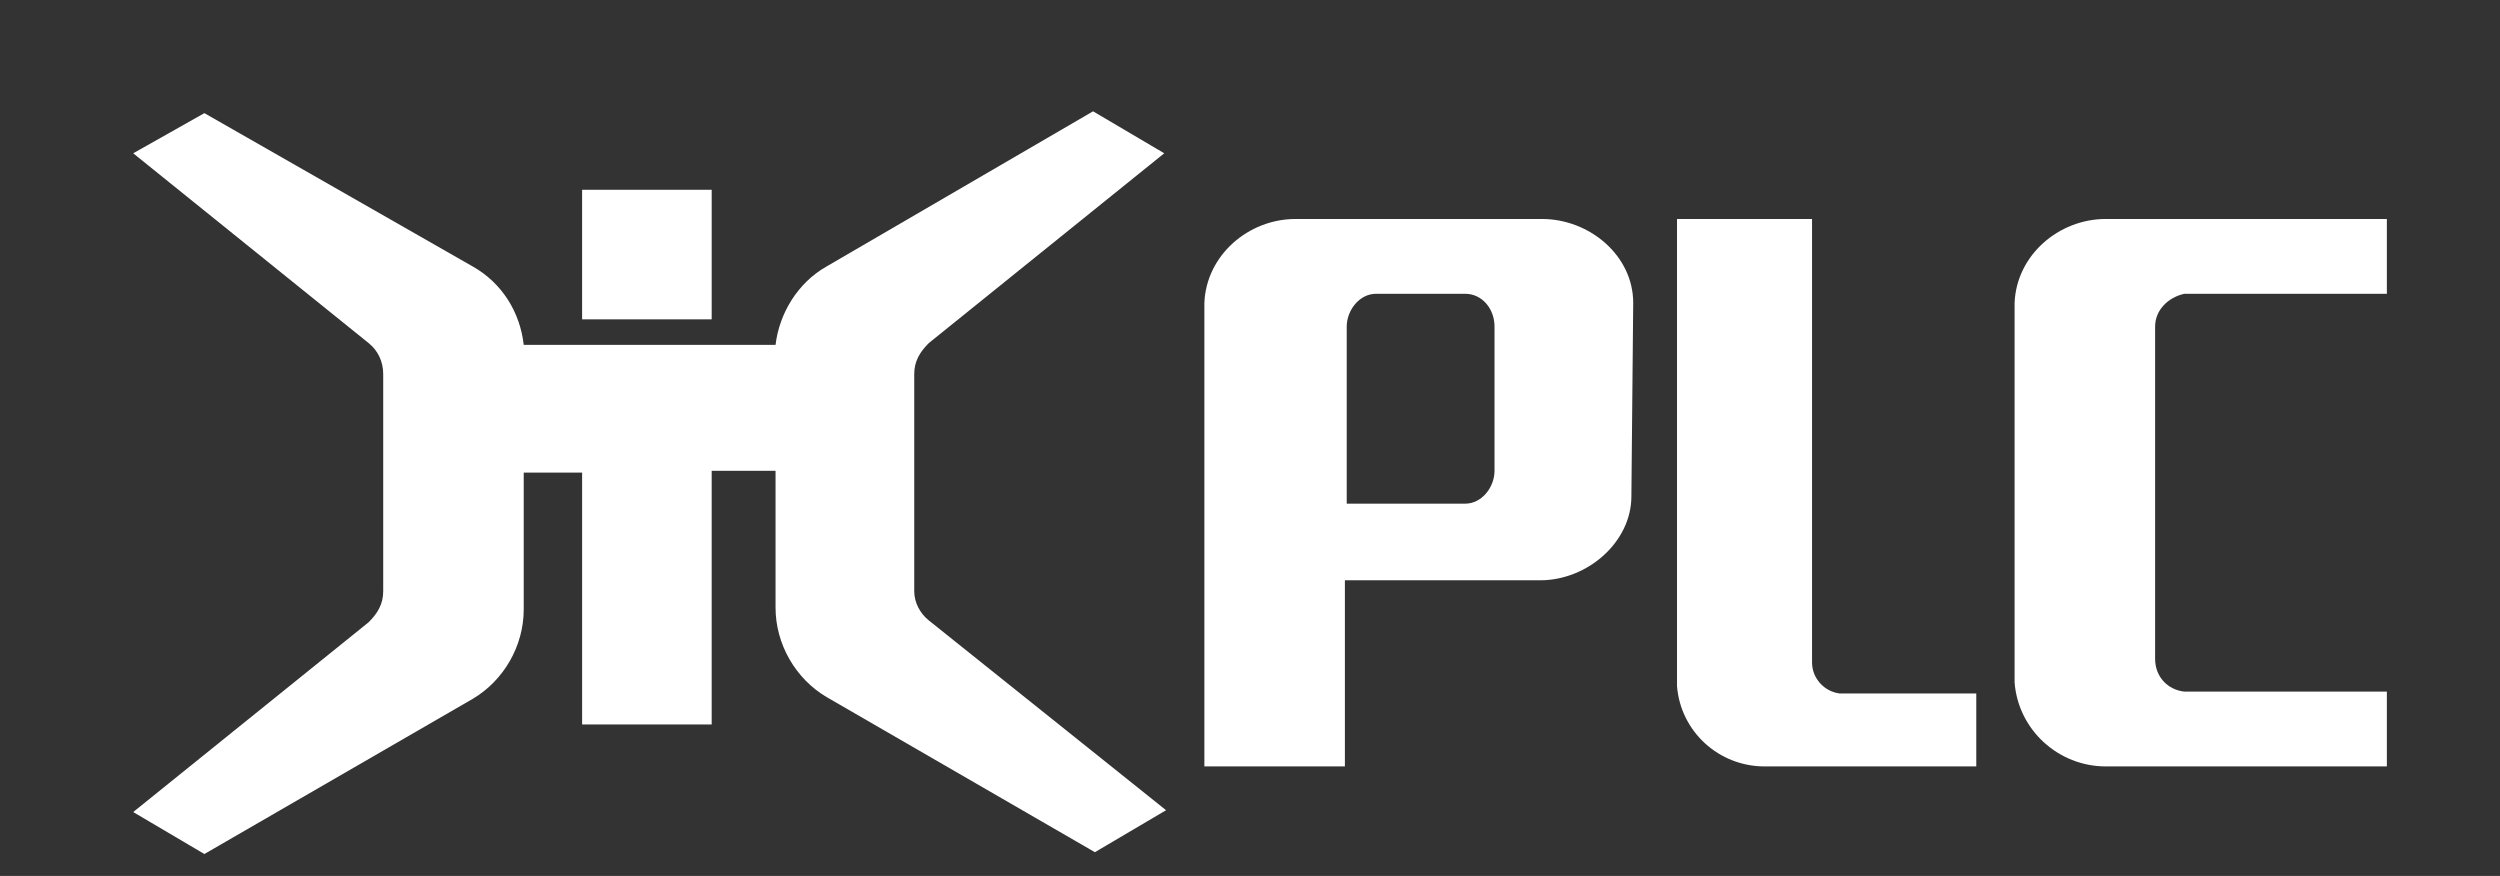
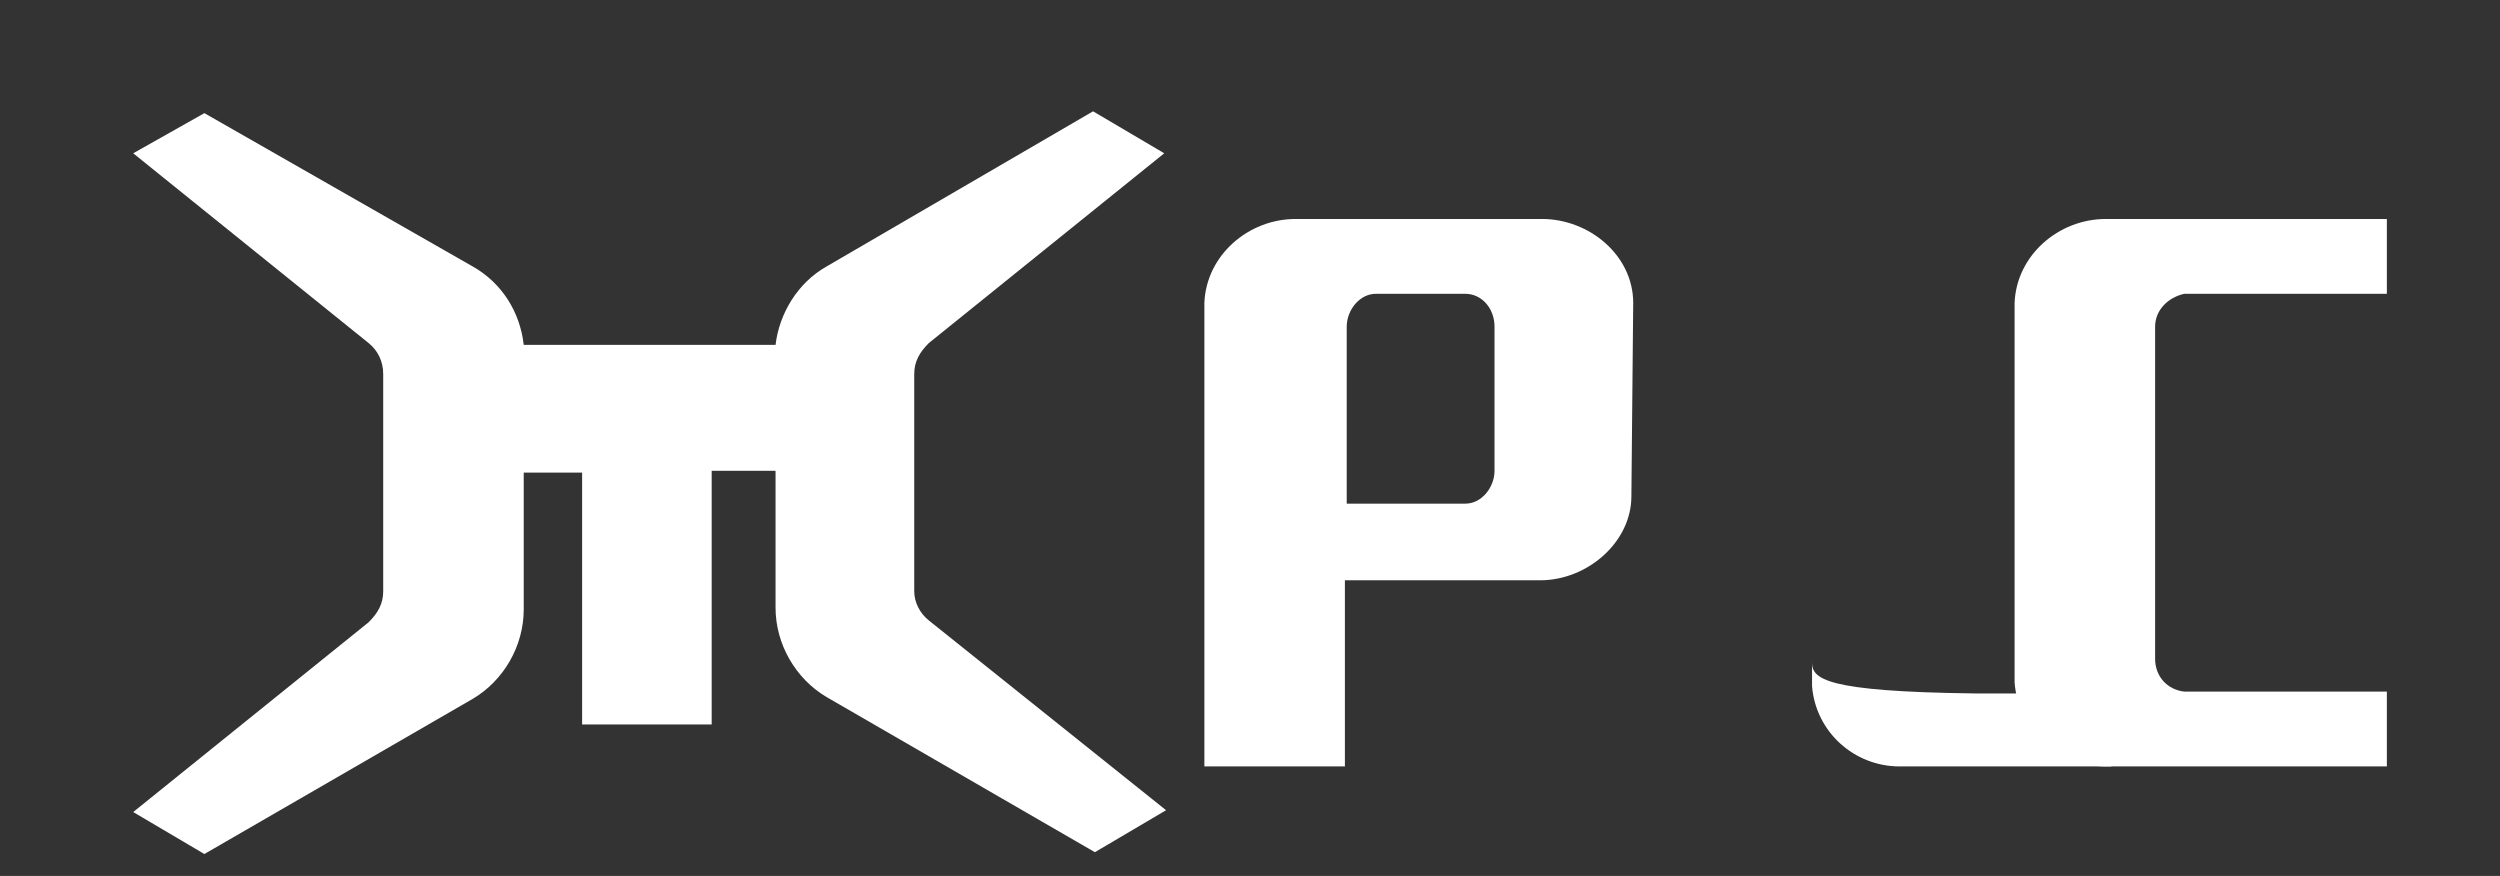
<svg xmlns="http://www.w3.org/2000/svg" version="1.1" id="图层_1" x="0px" y="0px" viewBox="0 0 137 48" style="enable-background:new 0 0 137 48;" xml:space="preserve">
  <rect x="0" y="0" width="137" height="48" fill="#333333" stroke="none" />
  <style type="text/css">
	.st0{fill:white;}
	.st1{fill:white;}
</style>
  <g>
    <path class="st0" d="M118.1,26.9v-9c0,0,0,0,0,0c0-0.9,0.7-1.6,1.6-1.8h11.1V12l-15.4,0c-2.6,0-4.9,2-5,4.6c0,0.1,0,0.3,0,0.4v9.9   v0.2v9.9c0,0.1,0,0.3,0,0.4c0.2,2.6,2.4,4.6,5,4.6l15.4,0v-4.1h-11.1c-0.9-0.1-1.6-0.8-1.6-1.8c0,0,0,0,0,0v-9V26.9z" />
    <path class="st0" d="M89.5,16.6c0-2.6-2.4-4.6-5-4.6H71c-2.6,0-4.9,2-5,4.6c0,0.1,0,0.2,0,0.4v10v0.2V42h7.7V31.8h10.7   c2.6,0,5-2.1,5-4.6L89.5,16.6z M80.3,16.1c0.9,0,1.6,0.8,1.6,1.8v7.9c0,0.9-0.7,1.8-1.6,1.8h-6.5v-9.7c0-0.9,0.7-1.8,1.6-1.8H80.3z   " />
    <g>
-       <rect x="31.9" y="10.4" class="st1" width="7.1" height="7.1" />
      <path class="st1" d="M50.1,32.4V20.5c0-0.7,0.3-1.2,0.8-1.7L63.8,8.4l-3.9-2.3l-14.6,8.5c-1.6,0.9-2.6,2.6-2.8,4.3H28.7    c-0.2-1.8-1.2-3.4-2.8-4.3L11.2,6.2L7.3,8.4l12.9,10.4c0.5,0.4,0.8,1,0.8,1.7v11.9c0,0.7-0.3,1.2-0.8,1.7L7.3,44.5l3.9,2.3    l14.7-8.5c1.7-1,2.8-2.9,2.8-4.9v-7.5h3.2v13.8h7.1V25.8h3.5v7.5c0,2,1.1,3.9,2.8,4.9L60,46.7l3.9-2.3L50.9,34    C50.4,33.6,50.1,33,50.1,32.4z" />
    </g>
-     <path class="st0" d="M99.3,36.3C99.3,36.3,99.3,36.3,99.3,36.3l0-8.6v-0.2V12h-7.4v15.5v0.2v9.5c0,0.1,0,0.2,0,0.4   c0.2,2.5,2.3,4.4,4.8,4.4l11.6,0v-4h-7.5C100,37.9,99.3,37.2,99.3,36.3z" />
+     <path class="st0" d="M99.3,36.3C99.3,36.3,99.3,36.3,99.3,36.3l0-8.6v-0.2V12v15.5v0.2v9.5c0,0.1,0,0.2,0,0.4   c0.2,2.5,2.3,4.4,4.8,4.4l11.6,0v-4h-7.5C100,37.9,99.3,37.2,99.3,36.3z" />
  </g>
</svg>